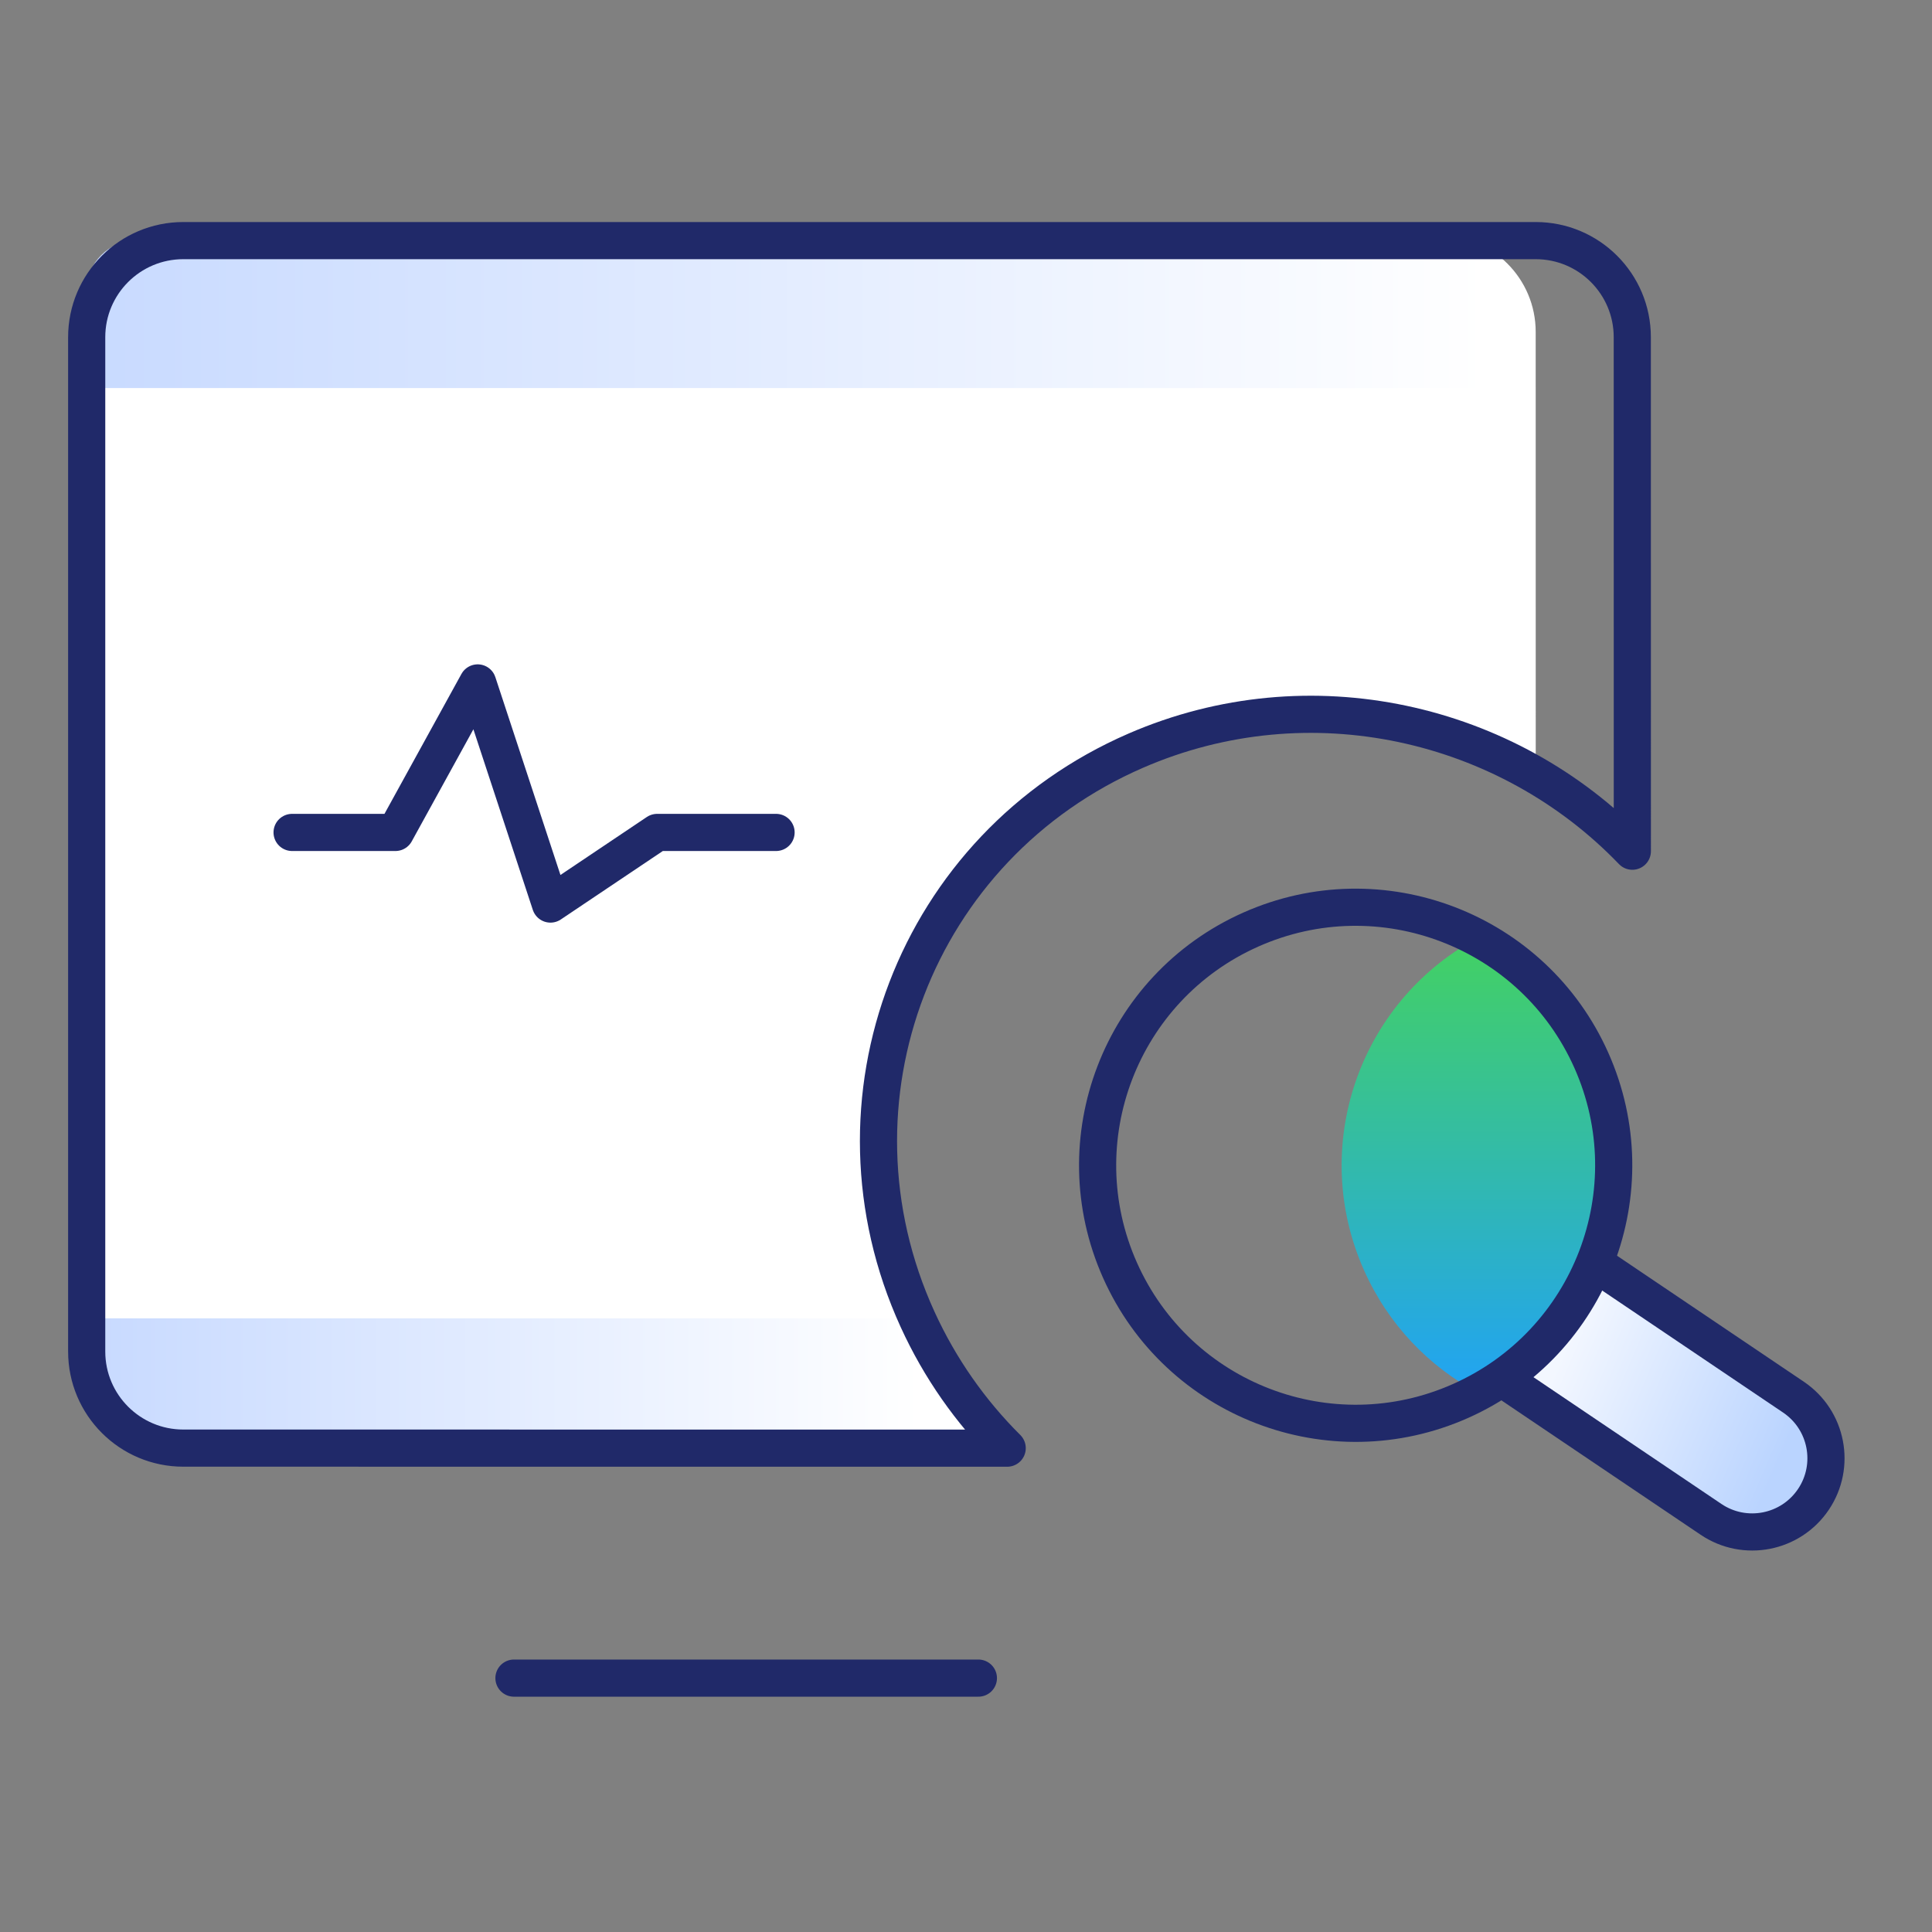
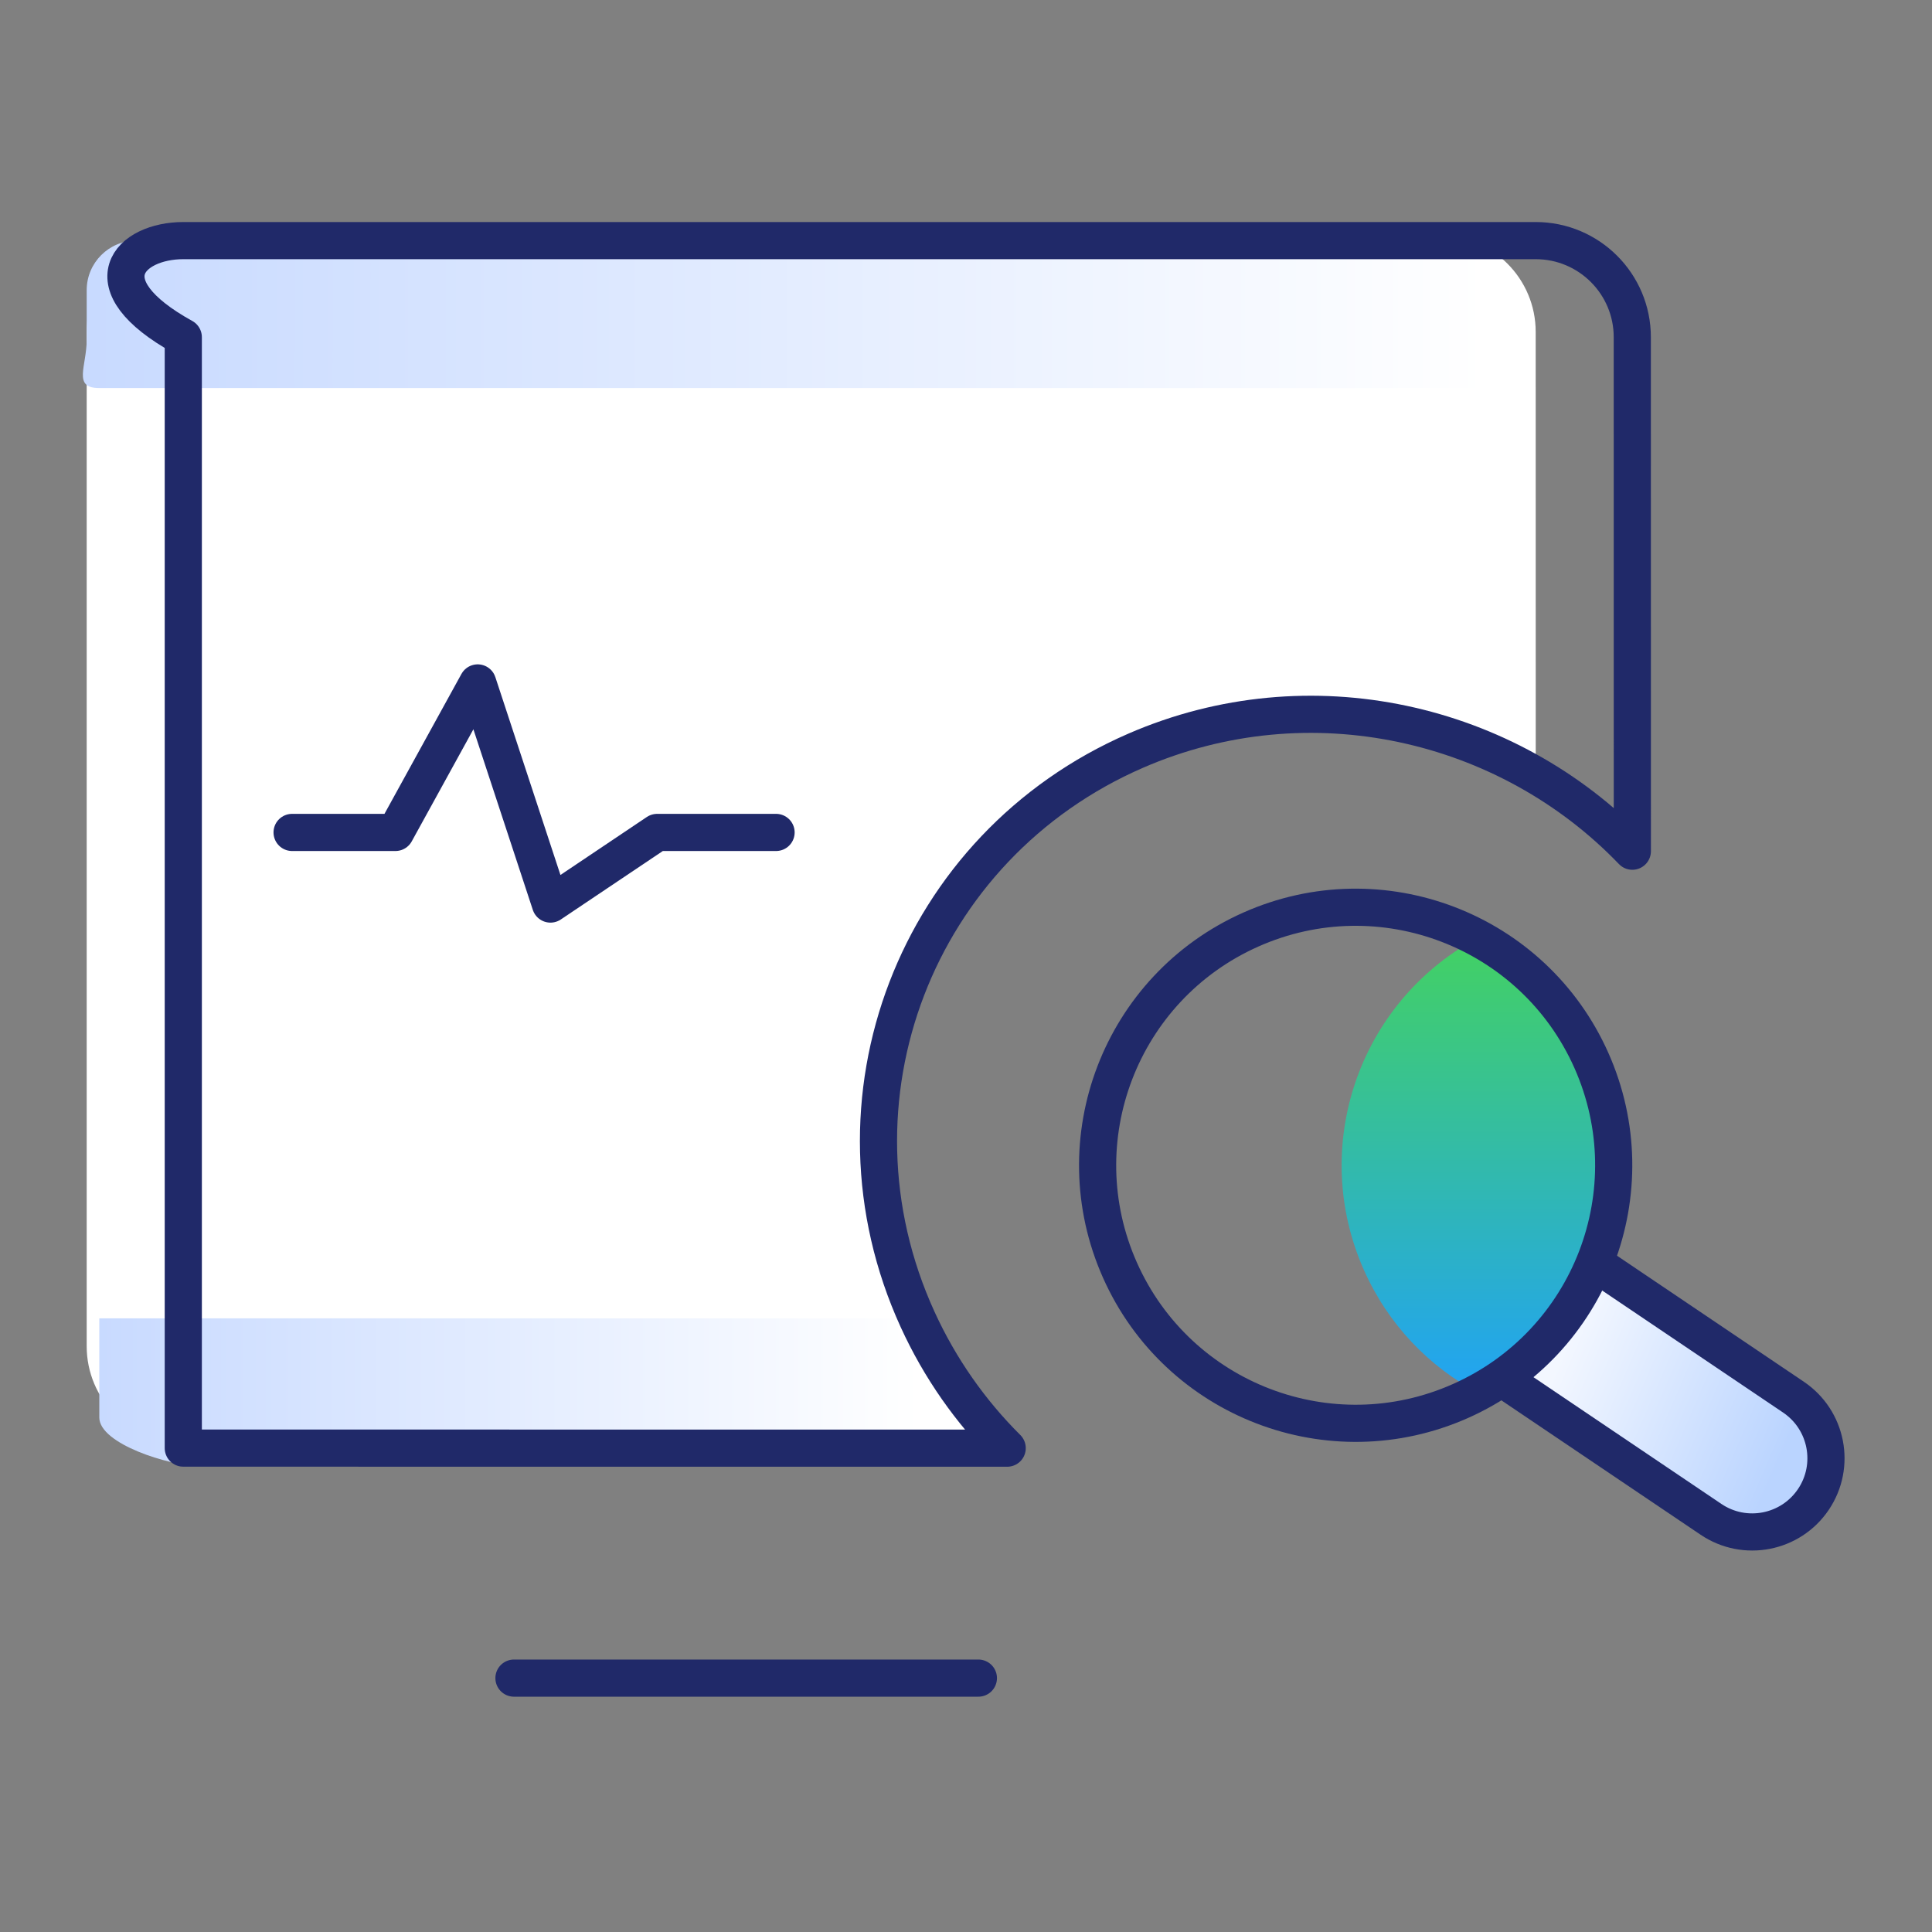
<svg xmlns="http://www.w3.org/2000/svg" width="156" height="156" viewBox="0 0 156 156" fill="none">
  <rect x="0" y="0" width="156" height="156" fill="#808080" stroke="none" />
-   <path fill-rule="evenodd" clip-rule="evenodd" d="M78.85 26.801V36.586L10.404 36.586V26.801L78.85 26.801Z" fill="url(#paint0_linear_962_8492)" />
  <path fill-rule="evenodd" clip-rule="evenodd" d="M116.2 19C120.508 19 124 22.492 124 26.8L124.004 62.335C114.684 56.672 102.811 55.642 92.01 60.641C74.418 68.782 66.333 89.832 73.952 107.657C75.365 110.962 77.218 113.924 79.412 116.504L14.8 116.5C10.492 116.5 7 113.008 7 108.7V26.8C7 22.492 10.492 19 14.8 19H116.2Z" fill="white" />
  <path fill-rule="evenodd" clip-rule="evenodd" d="M7 27.432L7 23.428C7 21.219 8.791 19.428 11 19.428L120.084 19.428V31.332L8 31.332C5.846 31.332 7 29.586 7 27.432Z" fill="url(#paint1_linear_962_8492)" />
  <path fill-rule="evenodd" clip-rule="evenodd" d="M8.018 114.454V106.45H74.318V118.354H15.918C13.764 118.354 8.018 116.607 8.018 114.454Z" fill="url(#paint2_linear_962_8492)" />
-   <path fill-rule="evenodd" clip-rule="evenodd" d="M124 19.428C128.308 19.428 131.8 22.92 131.8 27.228L131.804 68.731C121.726 58.236 105.738 54.522 91.713 60.611C73.931 68.33 66.039 88.885 74.085 106.522C75.903 110.505 78.378 113.999 81.326 116.932L14.8 116.928C10.492 116.928 7 113.436 7 109.128V27.228C7 22.92 10.492 19.428 14.8 19.428H124Z" stroke="#202969" stroke-width="3" stroke-linejoin="round" />
+   <path fill-rule="evenodd" clip-rule="evenodd" d="M124 19.428C128.308 19.428 131.8 22.92 131.8 27.228L131.804 68.731C121.726 58.236 105.738 54.522 91.713 60.611C73.931 68.33 66.039 88.885 74.085 106.522C75.903 110.505 78.378 113.999 81.326 116.932L14.8 116.928V27.228C7 22.92 10.492 19.428 14.8 19.428H124Z" stroke="#202969" stroke-width="3" stroke-linejoin="round" />
  <path d="M41.5 135.5H79" stroke="#202969" stroke-width="3" stroke-linecap="round" />
  <path fill-rule="evenodd" clip-rule="evenodd" d="M120.555 103.628C122.393 100.903 126.092 100.184 128.817 102.022L144.815 112.813C147.54 114.651 148.259 118.35 146.421 121.075C144.583 123.8 140.883 124.519 138.158 122.681L122.161 111.891C119.436 110.053 118.717 106.353 120.555 103.628Z" fill="url(#paint3_linear_962_8492)" />
  <path fill-rule="evenodd" clip-rule="evenodd" d="M120.555 103.628C122.393 100.903 126.092 100.184 128.817 102.022L144.815 112.813C147.54 114.651 148.259 118.35 146.421 121.075C144.583 123.8 140.883 124.519 138.158 122.681L122.161 111.891C119.436 110.053 118.717 106.353 120.555 103.628Z" stroke="#202969" stroke-width="3" stroke-linejoin="round" />
  <path fill-rule="evenodd" clip-rule="evenodd" d="M119.318 75.737C123.25 77.845 126.538 81.227 128.494 85.618C132.963 95.656 128.852 107.339 119.318 112.445C115.38 110.337 112.092 106.955 110.137 102.564C105.697 92.593 109.724 80.998 119.123 75.84L119.318 75.737Z" fill="url(#paint4_linear_962_8492)" />
  <path d="M117.936 113.121C128.446 108.442 133.173 96.128 128.494 85.618C123.814 75.108 111.501 70.381 100.991 75.061C90.481 79.74 85.754 92.054 90.433 102.564C95.113 113.074 107.426 117.8 117.936 113.121Z" stroke="#202969" stroke-width="3" stroke-linejoin="round" />
  <path d="M23.585 67.215H31.931L38.572 55.143L44.447 72.998L53.063 67.215H62.664" stroke="#202969" stroke-width="3" stroke-linecap="round" stroke-linejoin="round" />
  <defs>
    <linearGradient id="paint0_linear_962_8492" x1="78.85" y1="31.693" x2="10.404" y2="31.693" gradientUnits="userSpaceOnUse">
      <stop stop-color="#C8DAFF" />
      <stop offset="1" stop-color="white" />
    </linearGradient>
    <linearGradient id="paint1_linear_962_8492" x1="7" y1="25.38" x2="120.083" y2="25.38" gradientUnits="userSpaceOnUse">
      <stop stop-color="#C8DAFF" />
      <stop offset="1" stop-color="white" />
    </linearGradient>
    <linearGradient id="paint2_linear_962_8492" x1="8.018" y1="112.402" x2="74.318" y2="112.402" gradientUnits="userSpaceOnUse">
      <stop stop-color="#C8DAFF" />
      <stop offset="1" stop-color="white" />
    </linearGradient>
    <linearGradient id="paint3_linear_962_8492" x1="126.718" y1="107.993" x2="144.64" y2="115.755" gradientUnits="userSpaceOnUse">
      <stop stop-color="#F3F7FF" />
      <stop offset="1" stop-color="#BAD4FF" />
    </linearGradient>
    <linearGradient id="paint4_linear_962_8492" x1="130.3" y1="75.737" x2="130.3" y2="112.445" gradientUnits="userSpaceOnUse">
      <stop stop-color="#43D162" />
      <stop offset="1" stop-color="#21A3F4" />
    </linearGradient>
  </defs>
</svg>